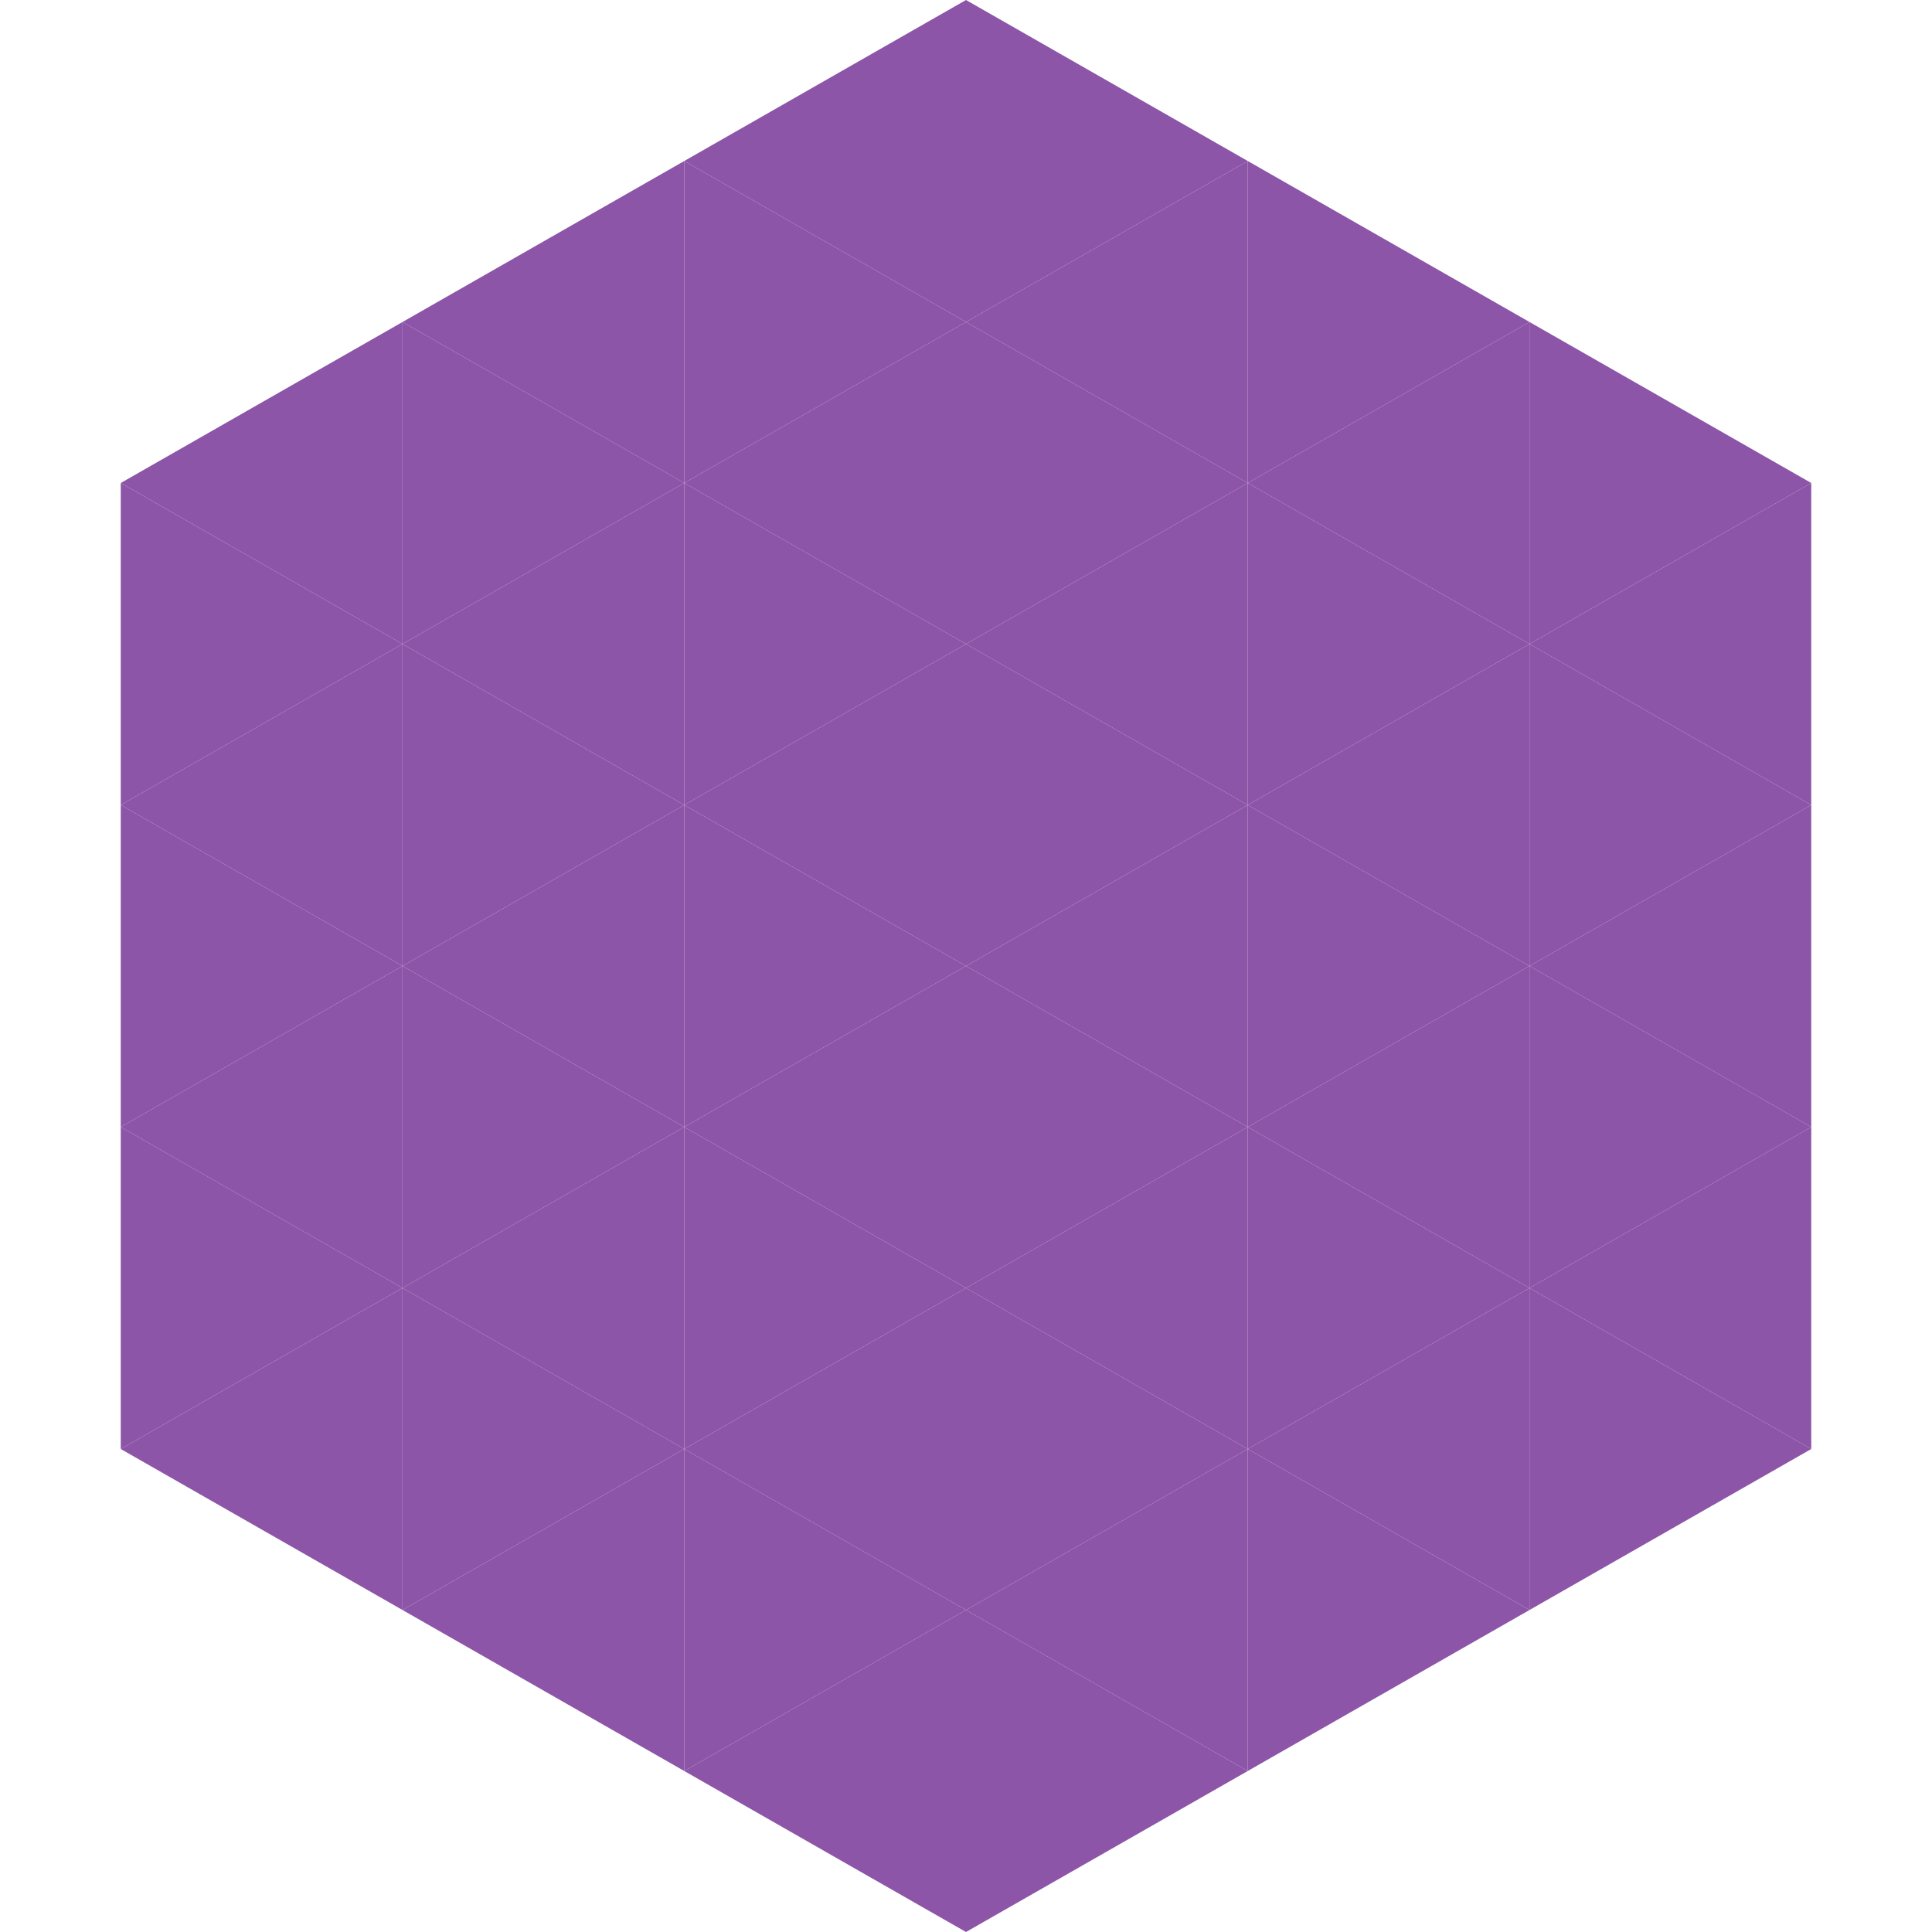
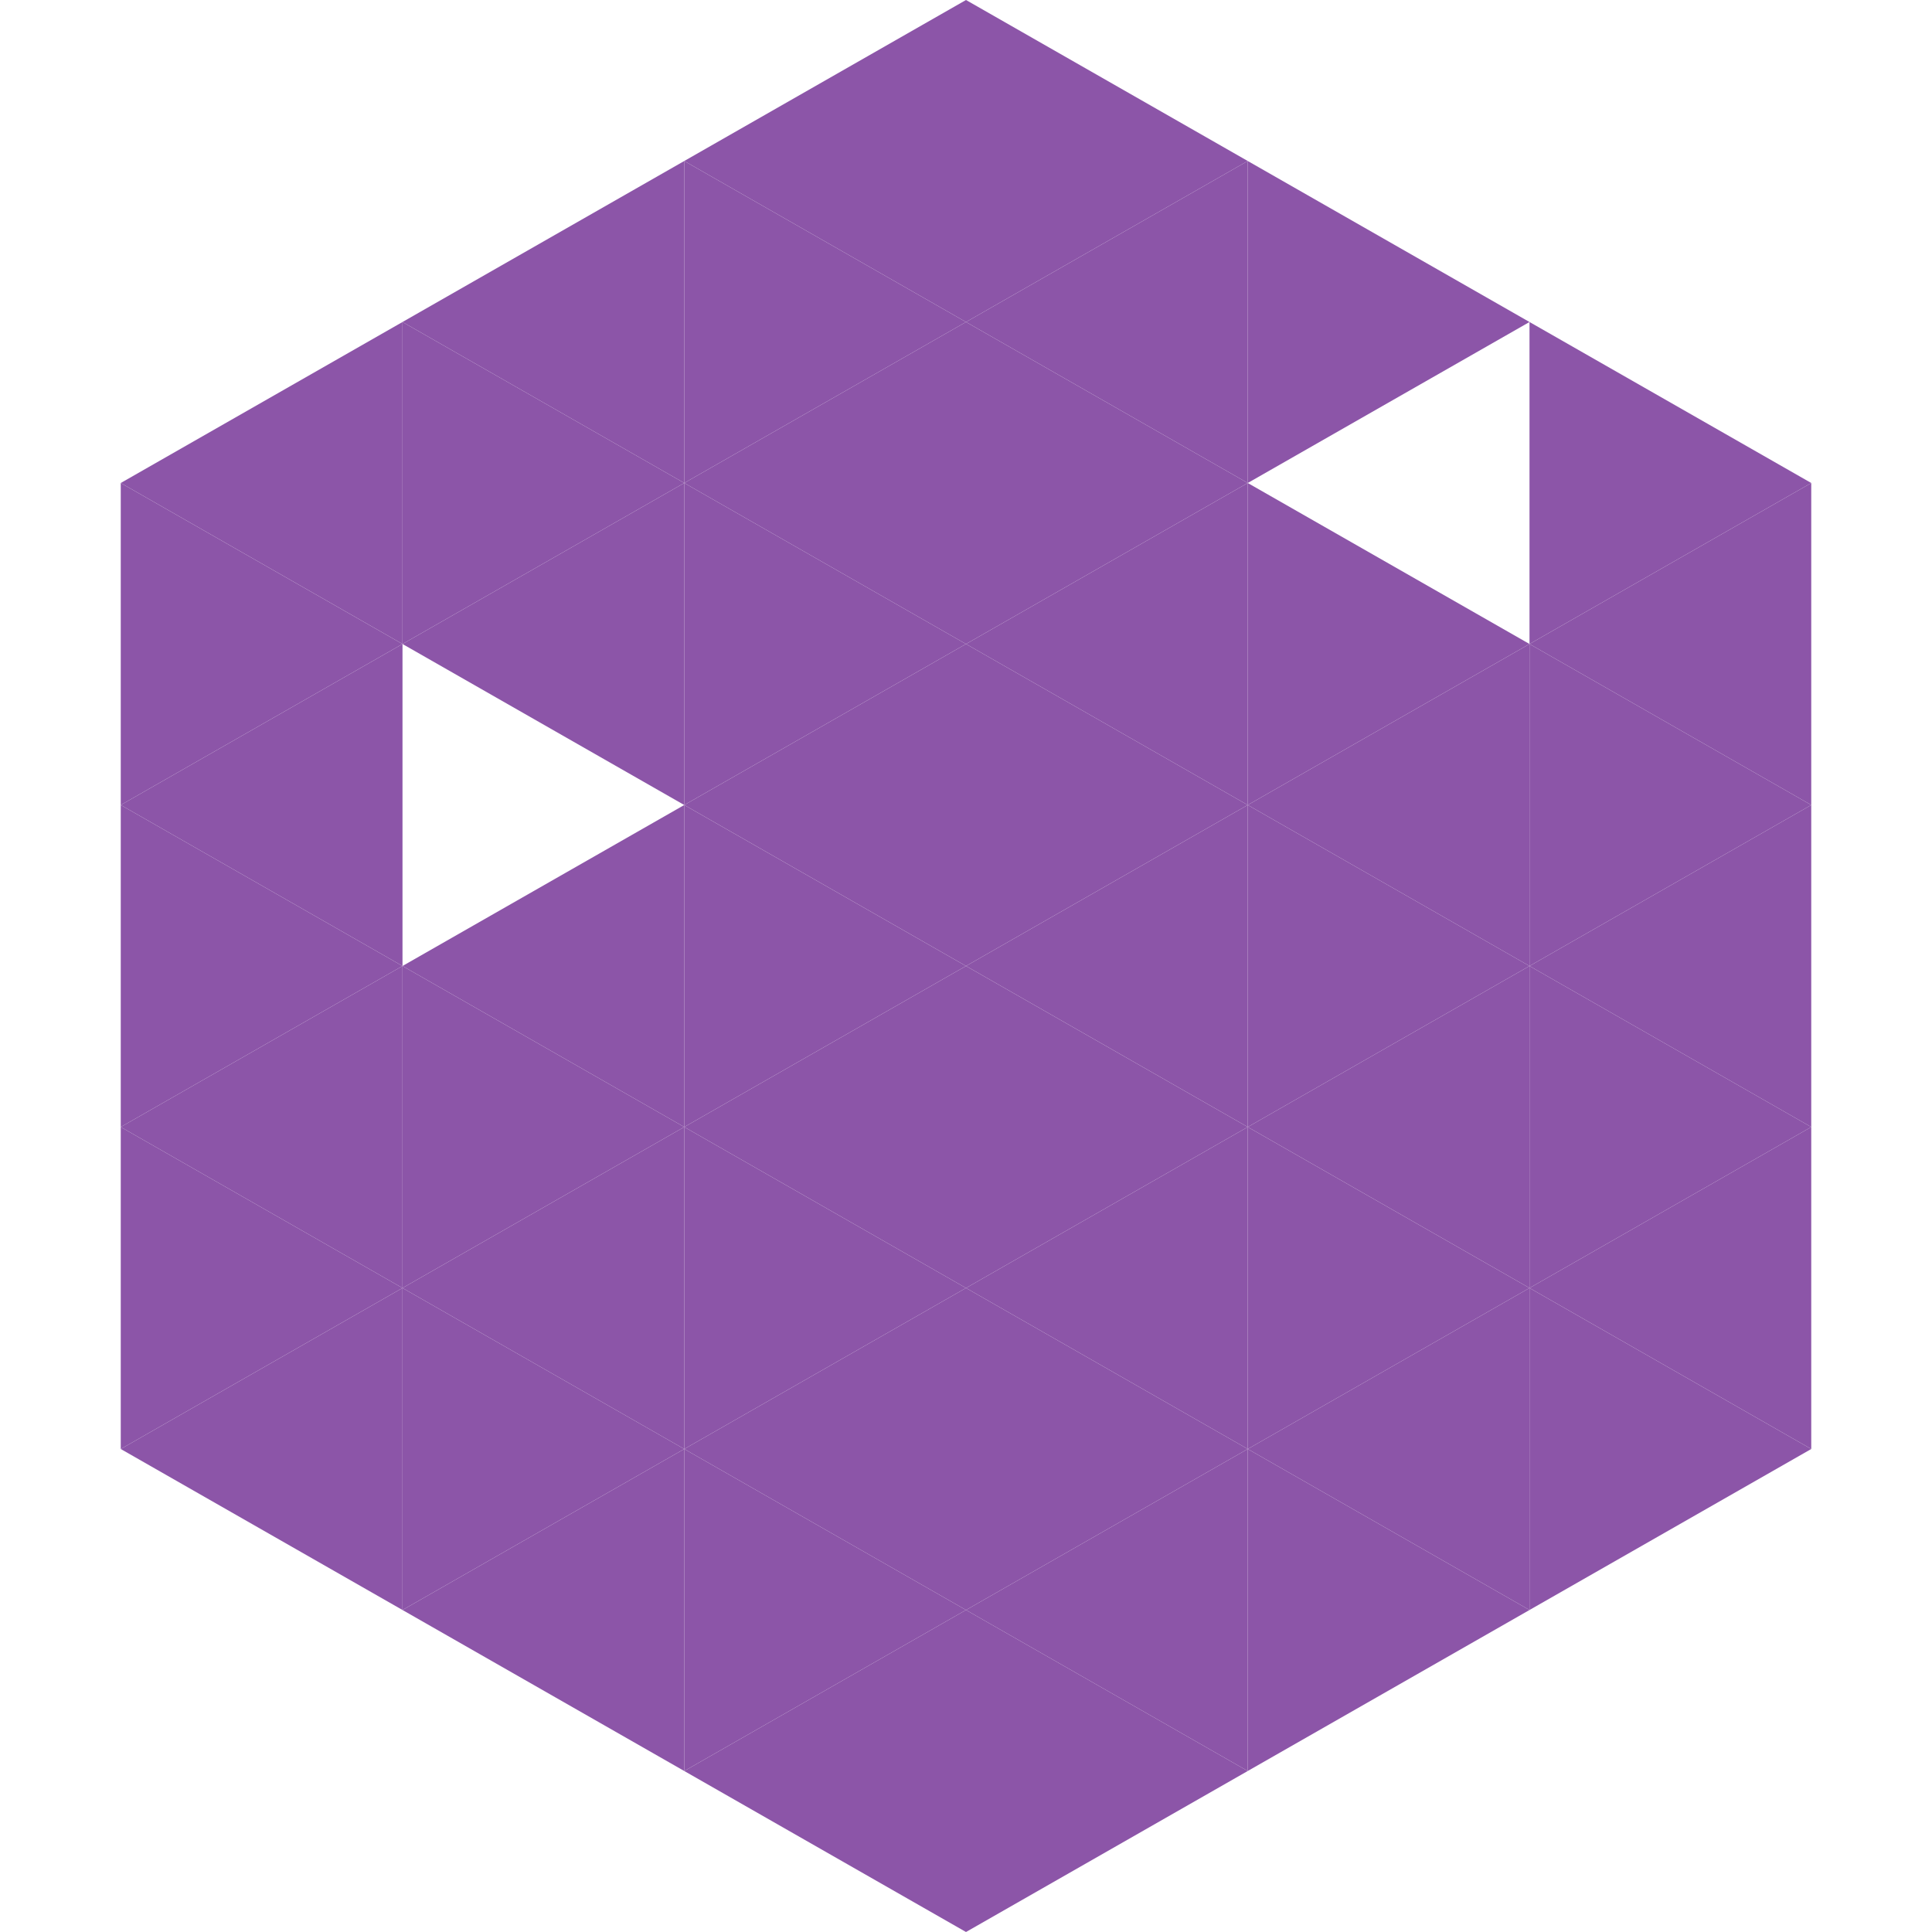
<svg xmlns="http://www.w3.org/2000/svg" width="240" height="240">
  <polygon points="50,40 15,60 50,80" style="fill:rgb(140,85,168)" />
  <polygon points="190,40 225,60 190,80" style="fill:rgb(140,85,168)" />
  <polygon points="15,60 50,80 15,100" style="fill:rgb(140,85,168)" />
  <polygon points="225,60 190,80 225,100" style="fill:rgb(140,85,168)" />
  <polygon points="50,80 15,100 50,120" style="fill:rgb(140,85,168)" />
  <polygon points="190,80 225,100 190,120" style="fill:rgb(140,85,168)" />
  <polygon points="15,100 50,120 15,140" style="fill:rgb(140,85,168)" />
  <polygon points="225,100 190,120 225,140" style="fill:rgb(140,85,168)" />
  <polygon points="50,120 15,140 50,160" style="fill:rgb(140,85,168)" />
  <polygon points="190,120 225,140 190,160" style="fill:rgb(140,85,168)" />
  <polygon points="15,140 50,160 15,180" style="fill:rgb(140,85,168)" />
  <polygon points="225,140 190,160 225,180" style="fill:rgb(140,85,168)" />
  <polygon points="50,160 15,180 50,200" style="fill:rgb(140,85,168)" />
  <polygon points="190,160 225,180 190,200" style="fill:rgb(140,85,168)" />
  <polygon points="15,180 50,200 15,220" style="fill:rgb(255,255,255); fill-opacity:0" />
  <polygon points="225,180 190,200 225,220" style="fill:rgb(255,255,255); fill-opacity:0" />
  <polygon points="50,0 85,20 50,40" style="fill:rgb(255,255,255); fill-opacity:0" />
  <polygon points="190,0 155,20 190,40" style="fill:rgb(255,255,255); fill-opacity:0" />
  <polygon points="85,20 50,40 85,60" style="fill:rgb(140,85,168)" />
  <polygon points="155,20 190,40 155,60" style="fill:rgb(140,85,168)" />
  <polygon points="50,40 85,60 50,80" style="fill:rgb(140,85,168)" />
-   <polygon points="190,40 155,60 190,80" style="fill:rgb(140,85,168)" />
  <polygon points="85,60 50,80 85,100" style="fill:rgb(140,85,168)" />
  <polygon points="155,60 190,80 155,100" style="fill:rgb(140,85,168)" />
-   <polygon points="50,80 85,100 50,120" style="fill:rgb(140,85,168)" />
  <polygon points="190,80 155,100 190,120" style="fill:rgb(140,85,168)" />
  <polygon points="85,100 50,120 85,140" style="fill:rgb(140,85,168)" />
  <polygon points="155,100 190,120 155,140" style="fill:rgb(140,85,168)" />
  <polygon points="50,120 85,140 50,160" style="fill:rgb(140,85,168)" />
  <polygon points="190,120 155,140 190,160" style="fill:rgb(140,85,168)" />
  <polygon points="85,140 50,160 85,180" style="fill:rgb(140,85,168)" />
  <polygon points="155,140 190,160 155,180" style="fill:rgb(140,85,168)" />
  <polygon points="50,160 85,180 50,200" style="fill:rgb(140,85,168)" />
  <polygon points="190,160 155,180 190,200" style="fill:rgb(140,85,168)" />
  <polygon points="85,180 50,200 85,220" style="fill:rgb(140,85,168)" />
  <polygon points="155,180 190,200 155,220" style="fill:rgb(140,85,168)" />
  <polygon points="120,0 85,20 120,40" style="fill:rgb(140,85,168)" />
  <polygon points="120,0 155,20 120,40" style="fill:rgb(140,85,168)" />
  <polygon points="85,20 120,40 85,60" style="fill:rgb(140,85,168)" />
  <polygon points="155,20 120,40 155,60" style="fill:rgb(140,85,168)" />
  <polygon points="120,40 85,60 120,80" style="fill:rgb(140,85,168)" />
  <polygon points="120,40 155,60 120,80" style="fill:rgb(140,85,168)" />
  <polygon points="85,60 120,80 85,100" style="fill:rgb(140,85,168)" />
  <polygon points="155,60 120,80 155,100" style="fill:rgb(140,85,168)" />
  <polygon points="120,80 85,100 120,120" style="fill:rgb(140,85,168)" />
  <polygon points="120,80 155,100 120,120" style="fill:rgb(140,85,168)" />
  <polygon points="85,100 120,120 85,140" style="fill:rgb(140,85,168)" />
  <polygon points="155,100 120,120 155,140" style="fill:rgb(140,85,168)" />
  <polygon points="120,120 85,140 120,160" style="fill:rgb(140,85,168)" />
  <polygon points="120,120 155,140 120,160" style="fill:rgb(140,85,168)" />
  <polygon points="85,140 120,160 85,180" style="fill:rgb(140,85,168)" />
  <polygon points="155,140 120,160 155,180" style="fill:rgb(140,85,168)" />
  <polygon points="120,160 85,180 120,200" style="fill:rgb(140,85,168)" />
  <polygon points="120,160 155,180 120,200" style="fill:rgb(140,85,168)" />
  <polygon points="85,180 120,200 85,220" style="fill:rgb(140,85,168)" />
  <polygon points="155,180 120,200 155,220" style="fill:rgb(140,85,168)" />
  <polygon points="120,200 85,220 120,240" style="fill:rgb(140,85,168)" />
  <polygon points="120,200 155,220 120,240" style="fill:rgb(140,85,168)" />
  <polygon points="85,220 120,240 85,260" style="fill:rgb(255,255,255); fill-opacity:0" />
  <polygon points="155,220 120,240 155,260" style="fill:rgb(255,255,255); fill-opacity:0" />
</svg>